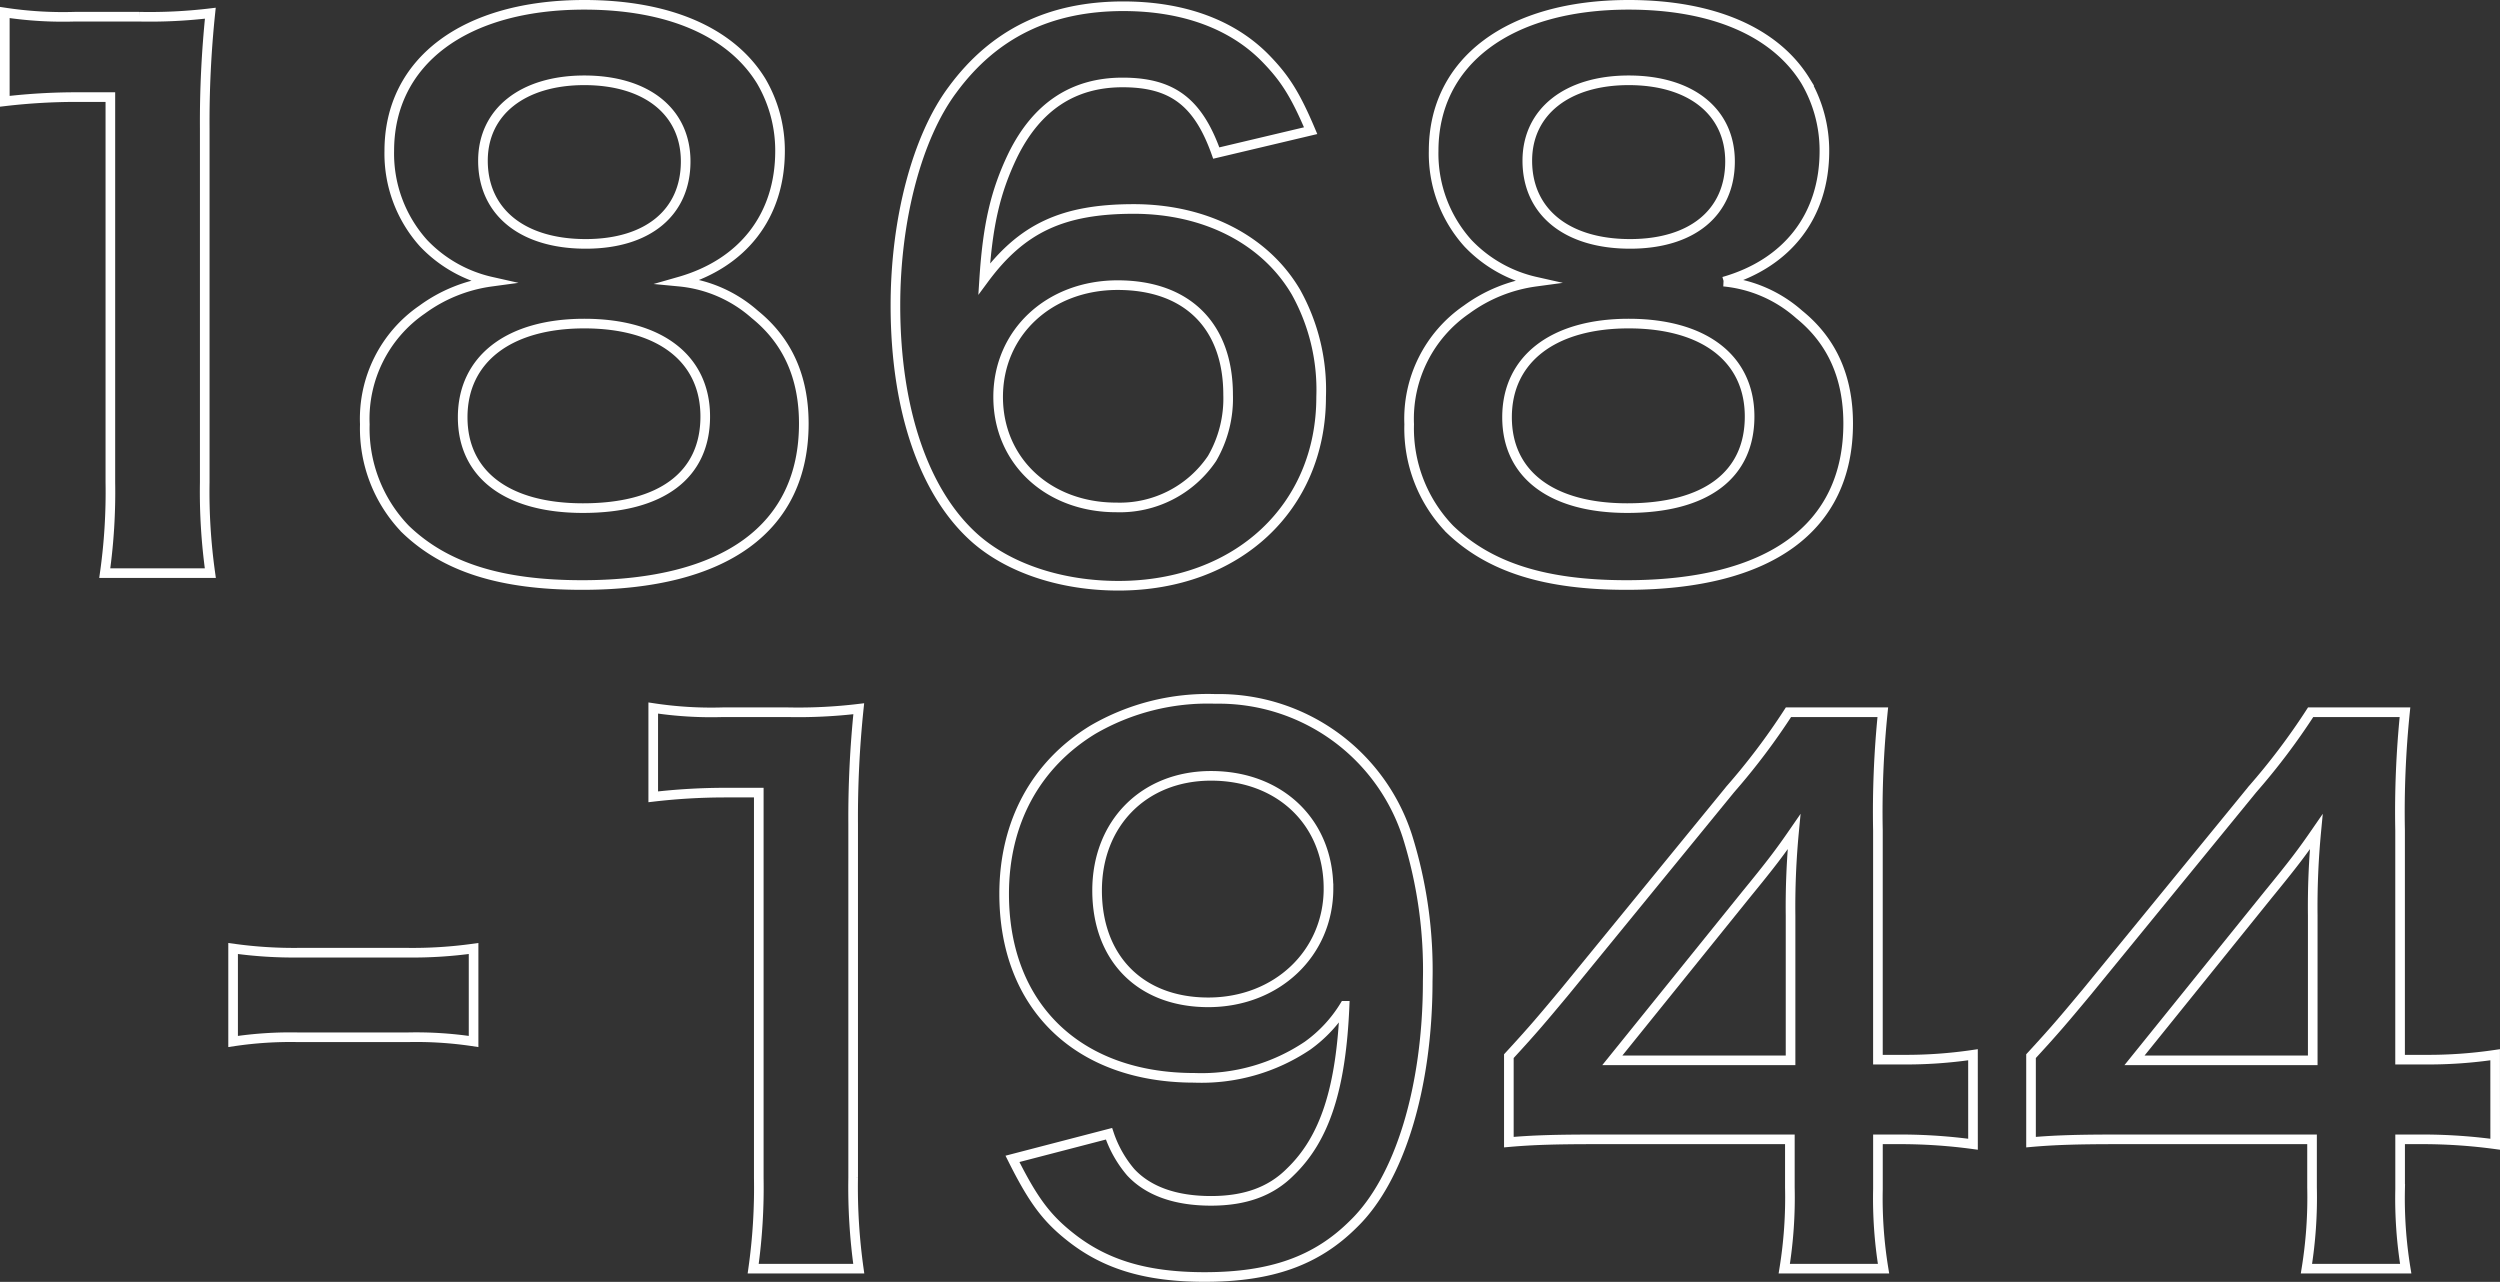
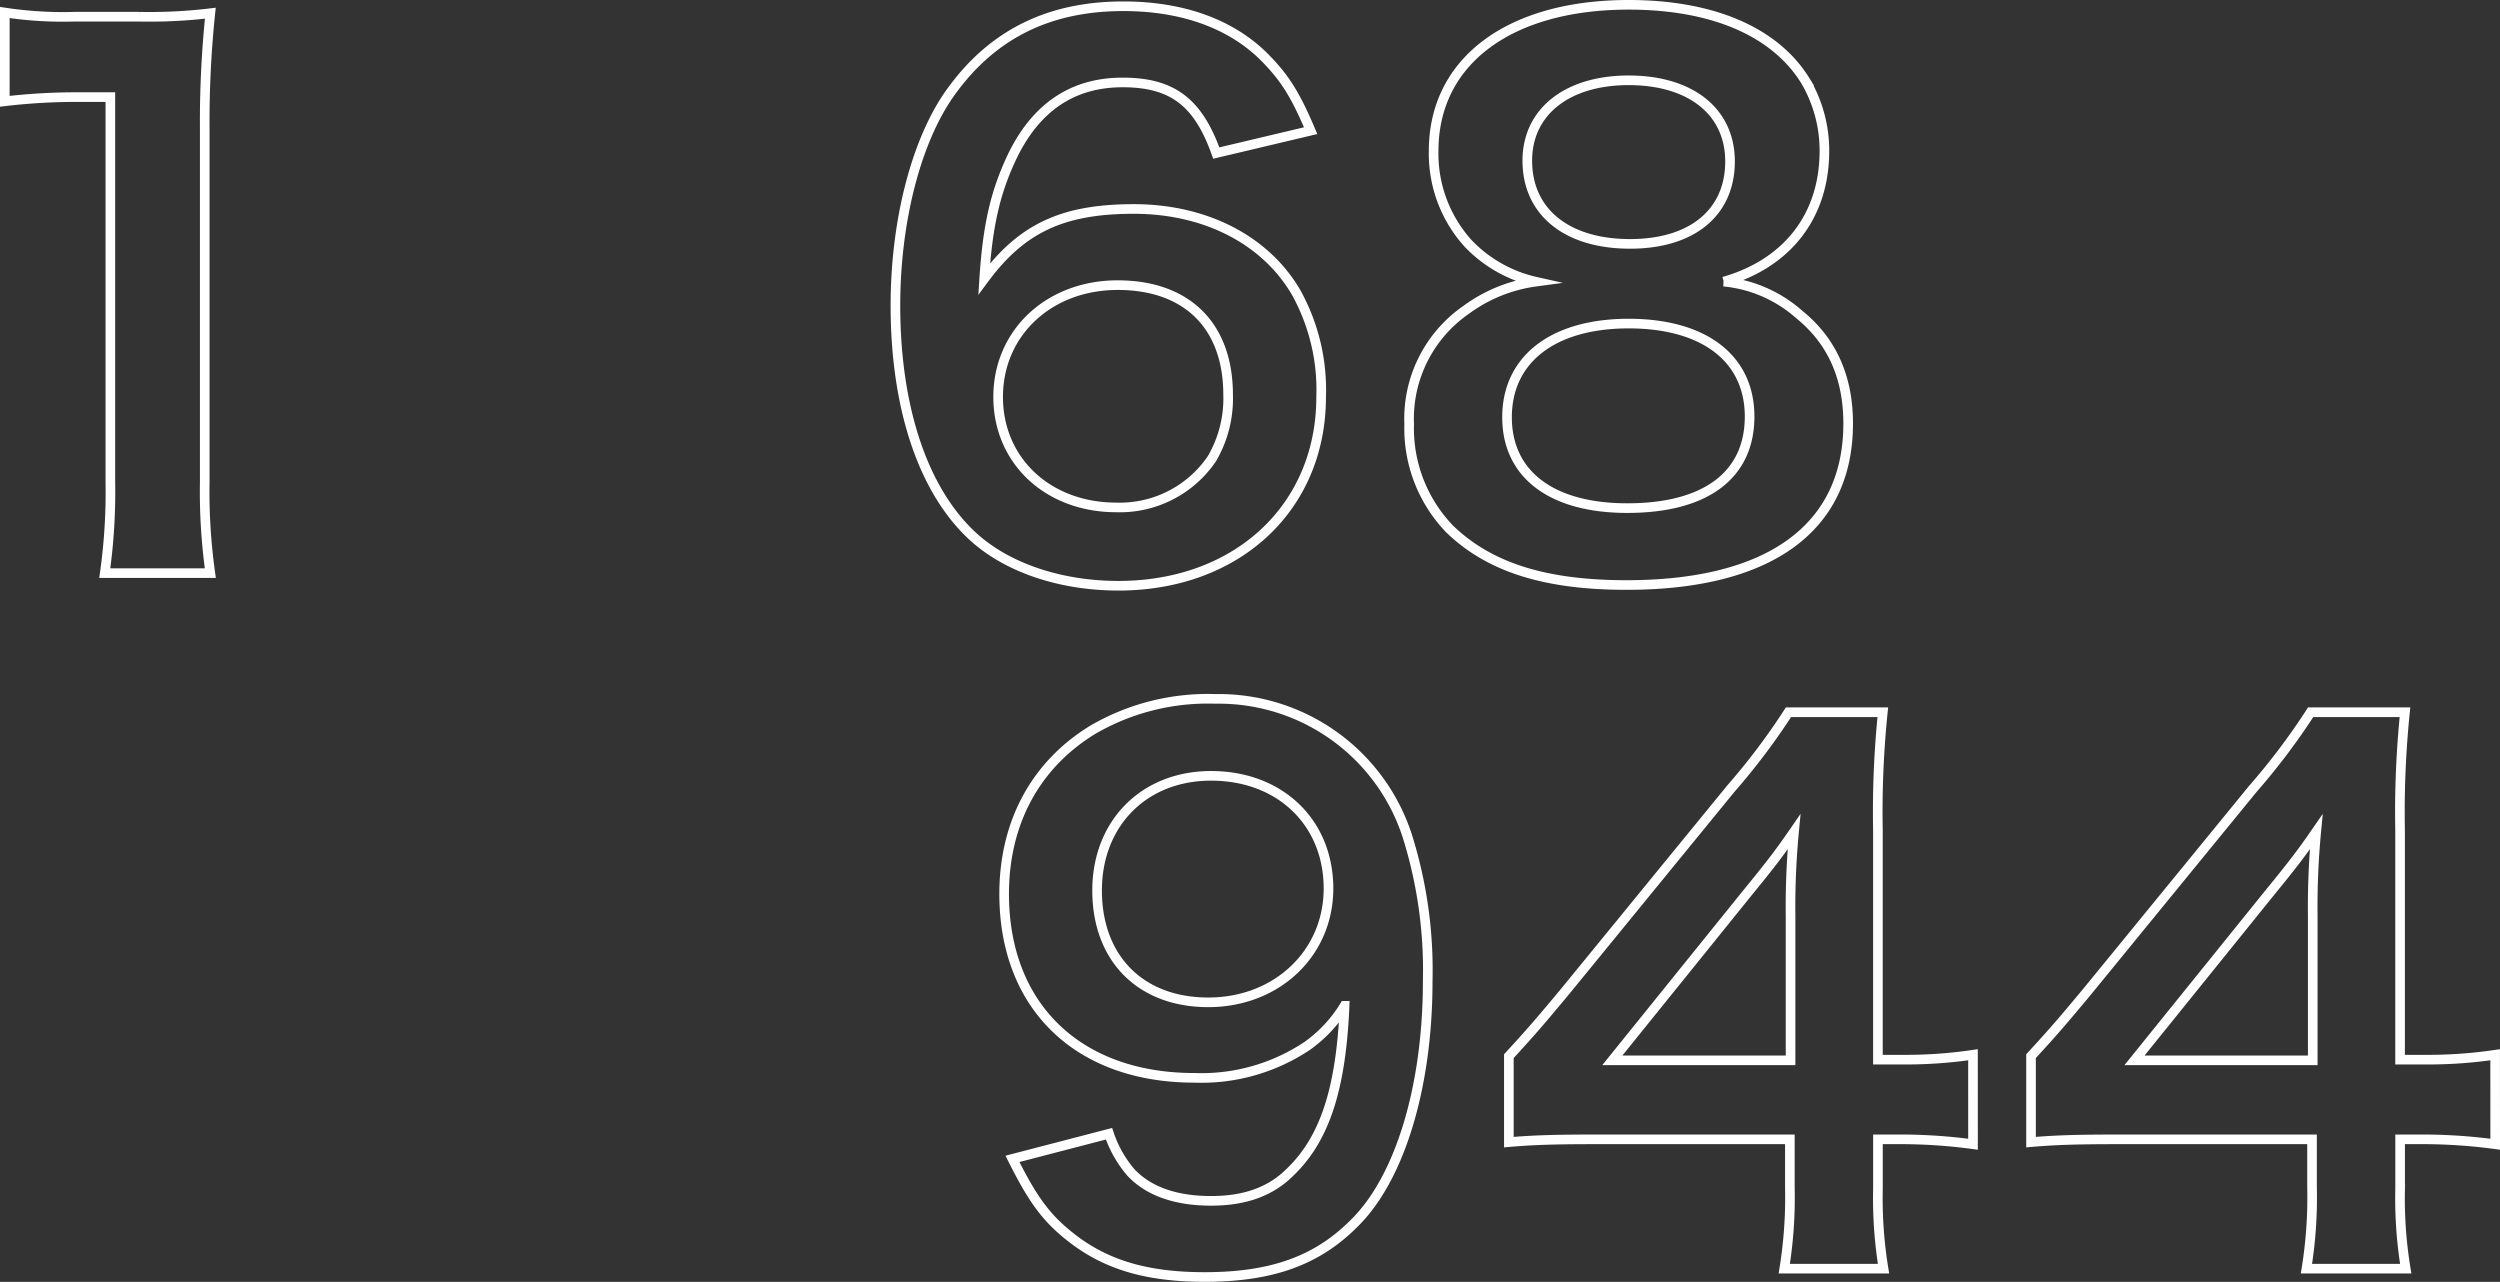
<svg xmlns="http://www.w3.org/2000/svg" width="259.712" height="133.166" viewBox="0 0 259.712 133.166">
  <rect x="0" y="0" width="259.712" height="133.166" fill="#333333" stroke="none" />
  <g transform="translate(-482.748 -198.8)" style="isolation:isolate">
    <path d="M493.632,258.339a60.234,60.234,0,0,0,.581-9.44V208.886h-3.485a64.471,64.471,0,0,0-7.48.436V200.1a40.36,40.36,0,0,0,7.262.436h6.681a52.9,52.9,0,0,0,7.407-.363,109.342,109.342,0,0,0-.581,11.982V248.9a60.826,60.826,0,0,0,.581,9.44Z" fill="none" stroke="#fff" stroke-miterlimit="10" stroke-width="1" />
-     <path d="M526.747,224.063a13.914,13.914,0,0,1-3.558-9.585c0-9.3,7.842-15.178,20.26-15.178,8.787,0,15.25,2.833,18.372,7.916a14.277,14.277,0,0,1,1.961,7.262c0,6.753-3.848,11.691-10.457,13.579a13.794,13.794,0,0,1,7.843,3.413c3.413,2.76,5.083,6.536,5.083,11.329,0,10.82-8.133,16.775-23.02,16.775-8.423,0-14.233-1.816-18.372-5.81a15.065,15.065,0,0,1-4.212-10.892,13.761,13.761,0,0,1,5.955-11.91,15.722,15.722,0,0,1,7.189-2.9A13.928,13.928,0,0,1,526.747,224.063Zm29.265,18.01c0-6.028-4.72-9.658-12.563-9.658s-12.636,3.7-12.636,9.73c0,5.955,4.648,9.441,12.491,9.441C551.437,251.586,556.012,248.173,556.012,242.073ZM532.92,215.494c0,5.3,4.066,8.642,10.674,8.642,6.463,0,10.385-3.268,10.385-8.569,0-5.156-4.067-8.424-10.53-8.424C537.059,207.143,532.92,210.411,532.92,215.494Z" fill="none" stroke="#fff" stroke-miterlimit="10" stroke-width="1" />
    <path d="M609.1,214.7c-1.888-5.3-4.575-7.335-9.731-7.335s-8.932,2.542-11.4,7.553c-1.816,3.775-2.614,7.261-2.977,12.853,3.921-5.3,8.205-7.262,15.54-7.262,7.407,0,13.652,3.195,16.847,8.641a20.863,20.863,0,0,1,2.615,10.893c0,11.474-8.715,19.607-21.06,19.607-5.81,0-11.183-1.742-14.742-4.792-5.373-4.648-8.423-13.362-8.423-24.328,0-8.932,2.251-17.5,5.954-22.439,4.285-5.809,10.1-8.641,17.719-8.641,6.246,0,11.4,1.888,14.887,5.519,1.889,1.961,2.978,3.631,4.575,7.407ZM586.44,240.039c0,6.609,5.156,11.474,12.272,11.474a11.554,11.554,0,0,0,9.949-5.083,12.391,12.391,0,0,0,1.67-6.608c0-7.19-4.284-11.4-11.473-11.4C591.741,228.42,586.44,233.359,586.44,240.039Z" fill="none" stroke="#fff" stroke-miterlimit="10" stroke-width="1" />
    <path d="M635.24,224.063a13.919,13.919,0,0,1-3.559-9.585c0-9.3,7.844-15.178,20.261-15.178,8.787,0,15.25,2.833,18.373,7.916a14.287,14.287,0,0,1,1.961,7.262c0,6.753-3.849,11.691-10.458,13.579a13.794,13.794,0,0,1,7.843,3.413c3.413,2.76,5.084,6.536,5.084,11.329,0,10.82-8.134,16.775-23.02,16.775-8.425,0-14.234-1.816-18.373-5.81a15.065,15.065,0,0,1-4.212-10.892,13.763,13.763,0,0,1,5.955-11.91,15.727,15.727,0,0,1,7.189-2.9A13.928,13.928,0,0,1,635.24,224.063Zm29.265,18.01c0-6.028-4.72-9.658-12.563-9.658s-12.635,3.7-12.635,9.73c0,5.955,4.647,9.441,12.49,9.441C659.93,251.586,664.505,248.173,664.505,242.073Zm-23.093-26.579c0,5.3,4.067,8.642,10.675,8.642,6.464,0,10.385-3.268,10.385-8.569,0-5.156-4.067-8.424-10.53-8.424C645.552,207.143,641.412,210.411,641.412,215.494Z" fill="none" stroke="#fff" stroke-miterlimit="10" stroke-width="1" />
-     <path d="M506.964,297.335a45.417,45.417,0,0,0,6.826.436h11.256a45.784,45.784,0,0,0,6.9-.436v9.659a39.762,39.762,0,0,0-6.9-.436H513.79a39.88,39.88,0,0,0-6.826.436Z" fill="none" stroke="#fff" stroke-miterlimit="10" stroke-width="1" />
-     <path d="M560.993,330.594a60.223,60.223,0,0,0,.581-9.44V281.141h-3.485a64.691,64.691,0,0,0-7.48.436v-9.223a40.269,40.269,0,0,0,7.262.436h6.681a52.737,52.737,0,0,0,7.407-.363,109.362,109.362,0,0,0-.581,11.982v36.745a60.83,60.83,0,0,0,.581,9.44Z" fill="none" stroke="#fff" stroke-miterlimit="10" stroke-width="1" />
    <path d="M597.957,316.579a12.039,12.039,0,0,0,2.251,3.994c1.815,1.961,4.647,2.977,8.351,2.977,3.486,0,6.172-.944,8.206-2.977,3.631-3.485,5.3-8.714,5.664-17.283a14.18,14.18,0,0,1-3.848,4.139,19.746,19.746,0,0,1-11.765,3.341c-12.055,0-19.752-7.407-19.752-19.1,0-7.407,3.268-13.435,9.222-17.066a23.746,23.746,0,0,1,12.709-3.2,20.591,20.591,0,0,1,19.97,14.306,46.548,46.548,0,0,1,2.1,15.032c0,10.966-2.9,20.551-7.7,25.2-3.849,3.849-8.569,5.519-15.468,5.519-6.1,0-10.384-1.307-14.015-4.212-2.469-1.96-3.849-3.849-5.955-8.061Zm22.8-25.489c0-6.826-5.011-11.692-12.2-11.692-6.971,0-11.837,4.939-11.837,11.91,0,7.044,4.5,11.619,11.546,11.619C615.385,302.927,620.759,297.843,620.759,291.09Z" fill="none" stroke="#fff" stroke-miterlimit="10" stroke-width="1" />
    <path d="M687.714,317.668a56.313,56.313,0,0,0-7.262-.508h-2.614v5.156a45.176,45.176,0,0,0,.58,8.278H668.107a46.277,46.277,0,0,0,.581-8.423V317.16H648.572c-4.284,0-6.608.073-9.077.291v-8.933c2.469-2.686,3.268-3.631,5.81-6.68l17.21-21.06a69.211,69.211,0,0,0,6.028-7.988h9.8a102.16,102.16,0,0,0-.508,12.273v23.819h2.541a47.823,47.823,0,0,0,7.335-.509ZM668.76,293.922a82.3,82.3,0,0,1,.363-8.714c-1.452,2.106-2.323,3.268-4.938,6.463l-13.943,17.283H668.76Z" fill="none" stroke="#fff" stroke-miterlimit="10" stroke-width="1" />
    <path d="M741.96,317.668a56.314,56.314,0,0,0-7.262-.508h-2.614v5.156a45.085,45.085,0,0,0,.581,8.278H722.353a46.282,46.282,0,0,0,.581-8.423V317.16H702.819c-4.285,0-6.608.073-9.078.291v-8.933c2.47-2.686,3.268-3.631,5.81-6.68l17.211-21.06a69.065,69.065,0,0,0,6.027-7.988h9.8a102.138,102.138,0,0,0-.509,12.273v23.819h2.542a47.81,47.81,0,0,0,7.334-.509Zm-18.953-23.746a82.3,82.3,0,0,1,.363-8.714c-1.452,2.106-2.324,3.268-4.938,6.463l-13.943,17.283h18.518Z" fill="none" stroke="#fff" stroke-miterlimit="10" stroke-width="1" />
  </g>
</svg>